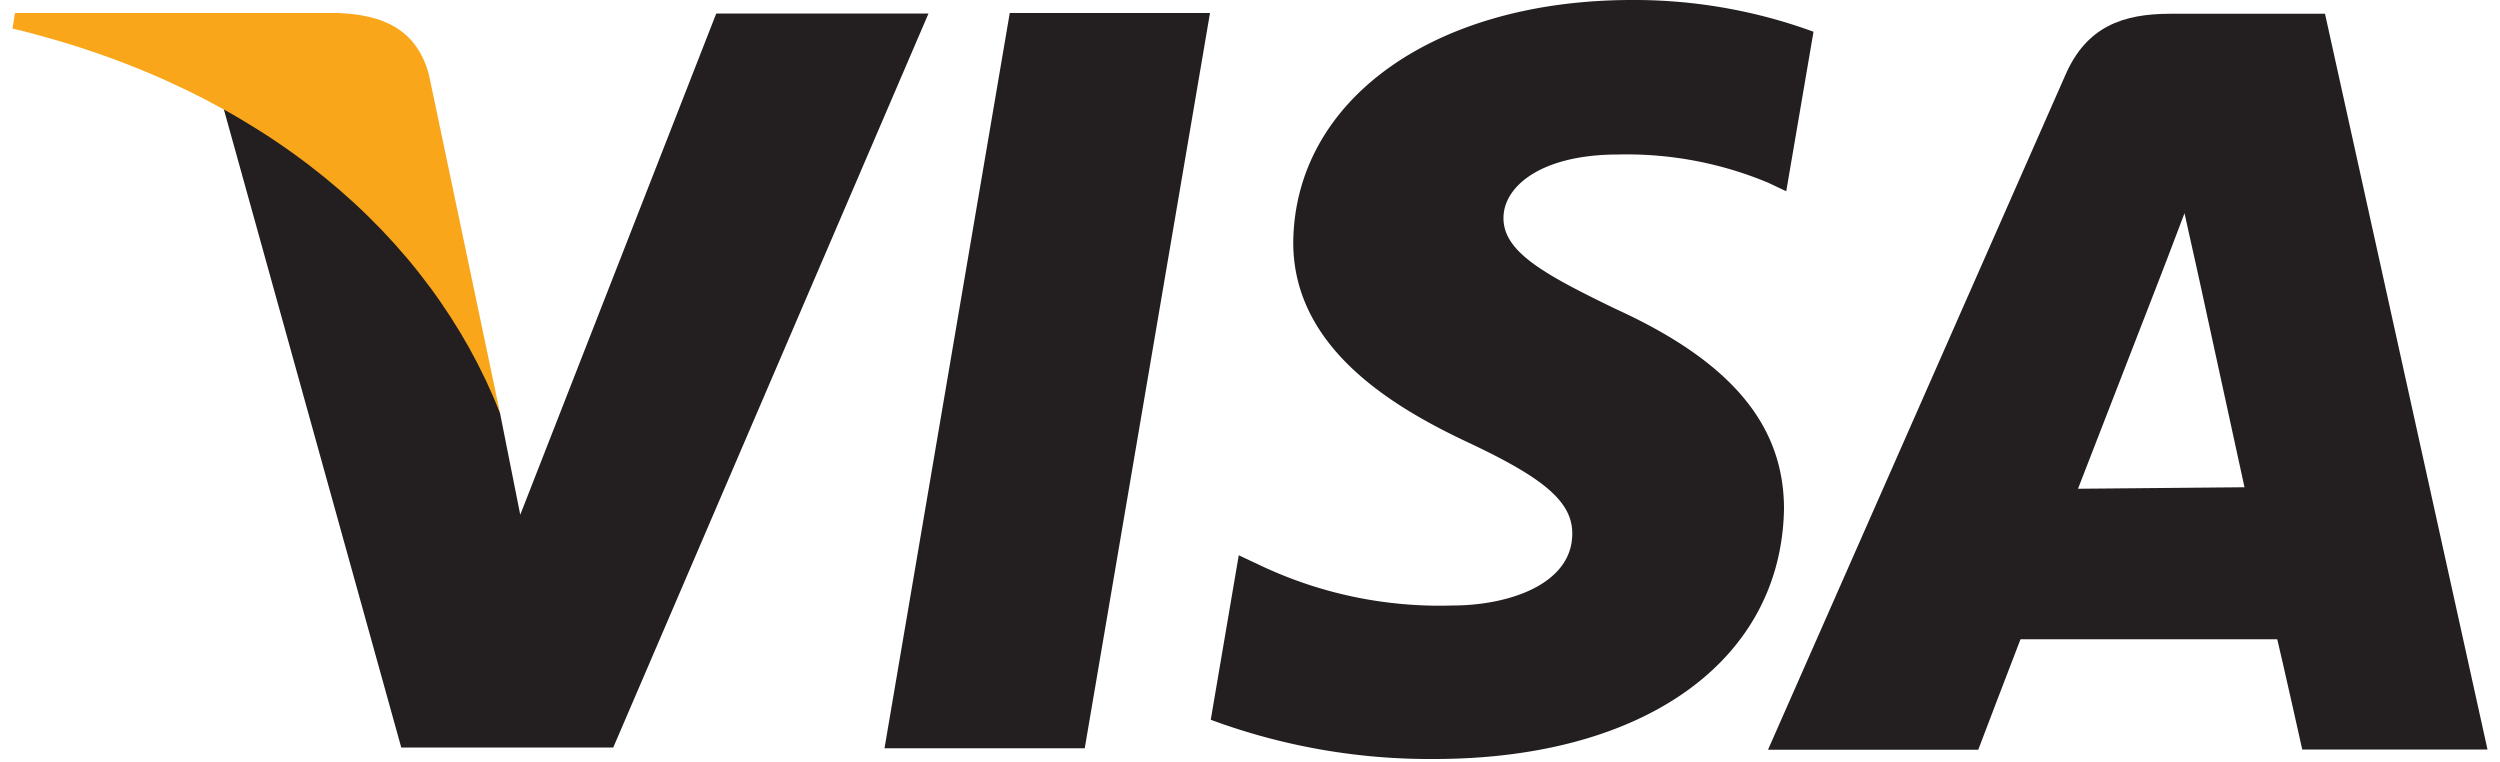
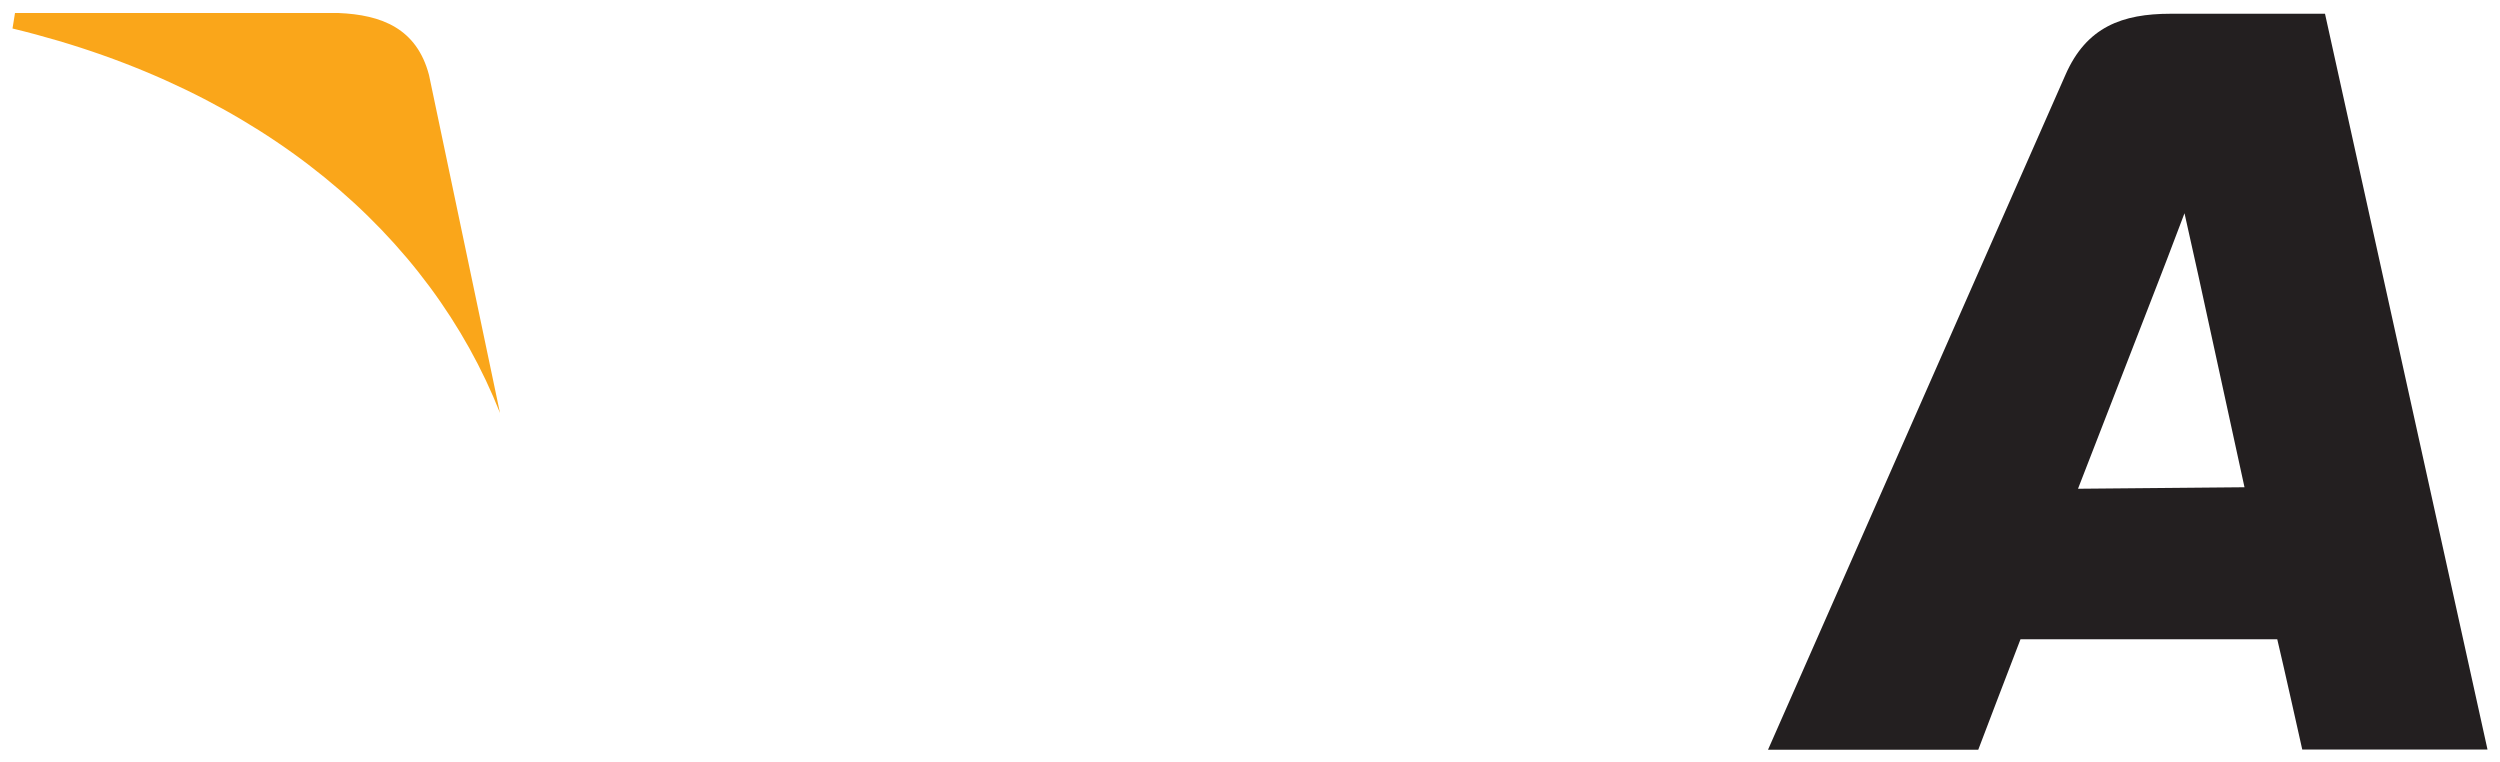
<svg xmlns="http://www.w3.org/2000/svg" id="Layer_1" data-name="Layer 1" viewBox="0 0 100 30.47">
  <defs>
    <style>.cls-1{fill:#231f20;}.cls-2{fill:#faa61a;}</style>
  </defs>
-   <polygon class="cls-1" points="35.38 29.93 40.39 0.52 48.4 0.52 43.39 29.93 35.38 29.93" />
-   <path class="cls-1" d="M72.46,1.24A20.88,20.88,0,0,0,65.28,0c-7.92,0-13.5,4-13.55,9.7,0,4.23,4,6.59,7,8s4.17,2.36,4.16,3.65c0,2-2.5,2.87-4.8,2.87a16.74,16.74,0,0,1-7.54-1.54l-1-.47-1.12,6.58a25.21,25.21,0,0,0,8.93,1.57c8.42,0,13.89-3.94,14-10,0-3.35-2.1-5.89-6.73-8-2.8-1.36-4.51-2.27-4.49-3.65,0-1.22,1.45-2.53,4.59-2.53a14.68,14.68,0,0,1,6,1.13l.72.34,1.09-6.38" />
  <path class="cls-1" d="M93,.55H86.82c-1.92,0-3.36.52-4.2,2.44l-11.9,27h8.41s1.38-3.63,1.69-4.42H91.09c.24,1,1,4.41,1,4.41H99.5L93,.55m-9.88,19c.66-1.69,3.19-8.22,3.19-8.22s.66-1.7,1.07-2.8L87.93,11l1.85,8.49Z" />
-   <path class="cls-1" d="M28.65.54,20.81,20.59,20,16.52c-1.46-4.7-6-9.79-11.1-12.34L16.05,29.9h8.48L37.14.54H28.65" />
  <path class="cls-2" d="M13.53.52H.6l-.1.62C10.56,3.57,17.21,9.45,20,16.52L17.16,3C16.67,1.14,15.27.59,13.53.52" />
</svg>